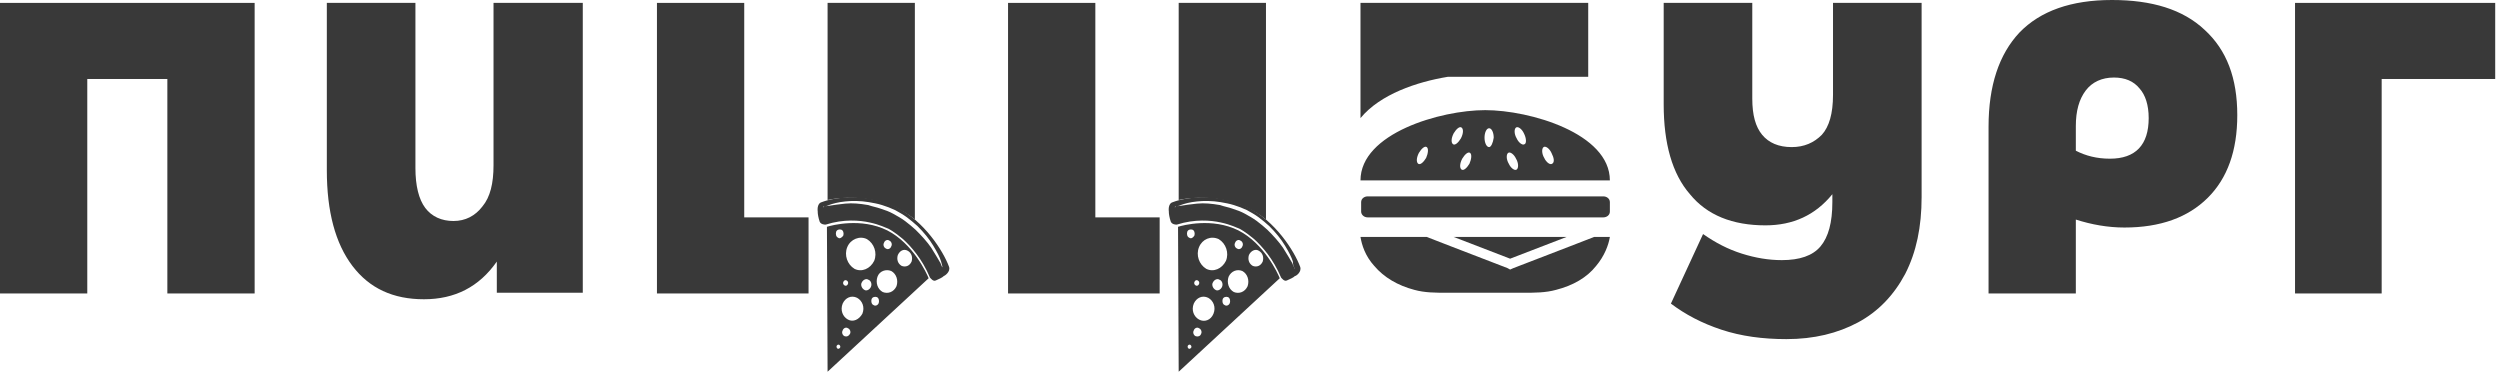
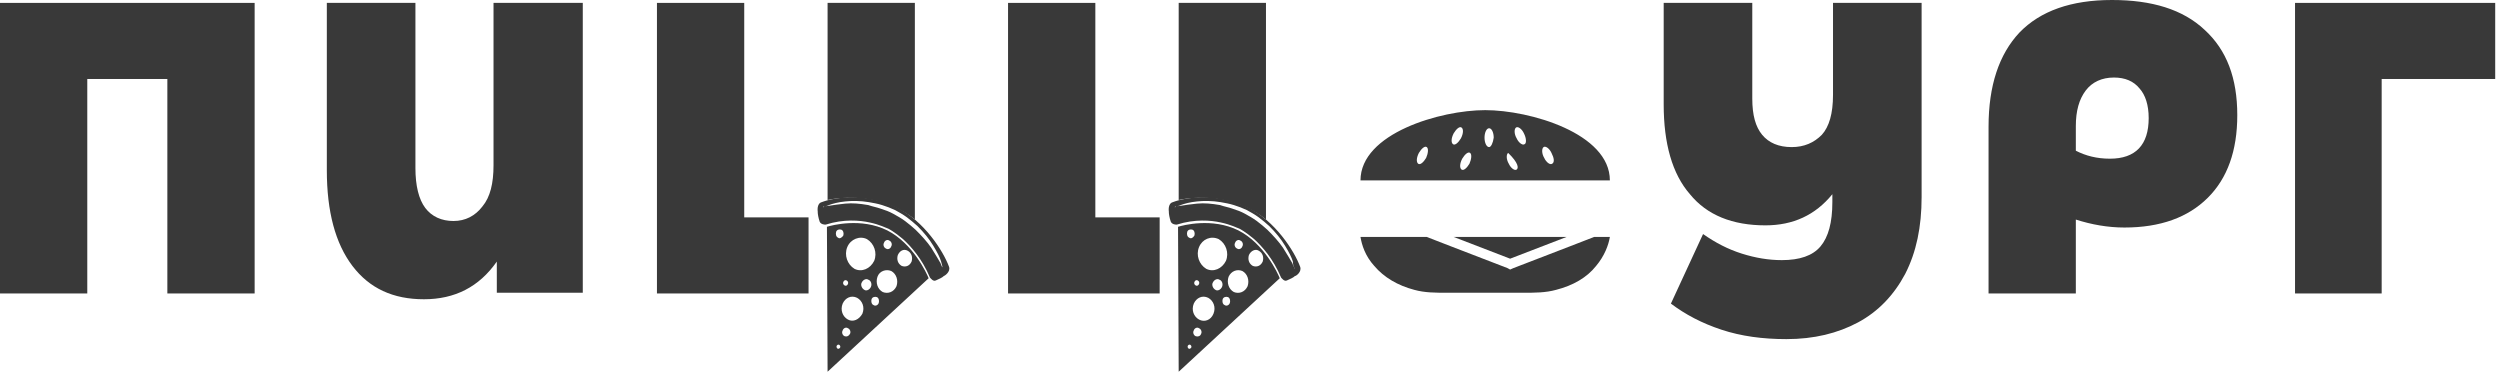
<svg xmlns="http://www.w3.org/2000/svg" width="276" height="42" viewBox="0 0 276 42" fill="none">
  <path fill-rule="evenodd" clip-rule="evenodd" d="M28.112 0.32V32.398H18.476V8.72H9.636V32.398H0V0.32H28.112Z" fill="#393939" />
  <path fill-rule="evenodd" clip-rule="evenodd" d="M64.339 0.32V32.318H54.848V28.878C52.891 31.678 50.211 33.038 46.805 33.038C43.4 33.038 40.792 31.838 38.908 29.358C37.024 26.878 36.082 23.359 36.082 18.799V0.32H45.863V18.559C45.863 20.479 46.226 21.999 46.95 22.959C47.675 23.919 48.761 24.399 50.066 24.399C51.37 24.399 52.457 23.839 53.254 22.799C54.123 21.759 54.485 20.239 54.485 18.239V0.32H64.339Z" fill="#393939" />
  <path fill-rule="evenodd" clip-rule="evenodd" d="M212.146 0.32V21.759C212.146 25.039 211.566 27.838 210.334 30.238C209.103 32.558 207.364 34.398 205.118 35.598C202.871 36.798 200.263 37.438 197.22 37.438C194.612 37.438 192.221 37.118 190.047 36.398C187.873 35.678 186.062 34.718 184.468 33.518L188.018 25.839C189.395 26.799 190.772 27.518 192.293 27.998C193.815 28.478 195.264 28.718 196.713 28.718C198.669 28.718 200.118 28.238 200.988 27.198C201.857 26.159 202.292 24.559 202.292 22.319V21.439C200.408 23.759 197.945 24.879 194.902 24.879C191.279 24.879 188.453 23.759 186.569 21.439C184.613 19.199 183.671 15.839 183.671 11.519V0.32H193.452V10.88C193.452 12.719 193.815 13.999 194.539 14.879C195.264 15.759 196.351 16.239 197.8 16.239C199.176 16.239 200.263 15.759 201.133 14.879C201.93 13.999 202.364 12.559 202.364 10.479V0.32H212.146Z" fill="#393939" />
  <path fill-rule="evenodd" clip-rule="evenodd" d="M237.215 13.039C237.215 11.599 236.852 10.479 236.2 9.759C235.548 8.959 234.606 8.56 233.375 8.56C232.07 8.56 230.984 9.039 230.259 9.999C229.535 10.959 229.172 12.239 229.172 13.919V16.639C230.259 17.199 231.491 17.519 232.94 17.519C235.766 17.519 237.215 15.999 237.215 13.039ZM243.373 3.28C245.837 5.52 246.996 8.639 246.996 12.719C246.996 16.639 245.909 19.679 243.736 21.839C241.562 23.999 238.519 25.119 234.534 25.119C232.723 25.119 230.911 24.799 229.172 24.239V32.398H219.536V13.999C219.536 9.439 220.695 6 222.941 3.6C225.26 1.2 228.665 0 233.157 0C237.577 0 240.982 1.04 243.373 3.28Z" fill="#393939" />
  <path fill-rule="evenodd" clip-rule="evenodd" d="M275.47 8.72H262.936V32.398H253.372V0.32H275.47V8.72Z" fill="#393939" />
  <path fill-rule="evenodd" clip-rule="evenodd" d="M172.948 26.159L166.717 28.559L160.486 26.159H172.948Z" fill="#393939" />
  <path fill-rule="evenodd" clip-rule="evenodd" d="M173.31 27.199L167.079 29.599L166.717 29.759L166.427 29.599L160.196 27.199L157.515 26.159H152.951H150.198C150.342 27.039 150.705 28.239 151.719 29.359C152.806 30.639 154.327 31.519 156.139 31.999C157.298 32.319 158.457 32.319 159.761 32.319C160.269 32.319 161.138 32.319 162.08 32.319C162.66 32.319 163.384 32.319 163.964 32.319C164.616 32.319 165.268 32.319 165.848 32.319C166.79 32.319 167.587 32.319 168.166 32.319C169.47 32.319 170.63 32.319 171.789 31.999C173.673 31.519 175.194 30.639 176.209 29.359C177.15 28.239 177.585 27.039 177.73 26.159H175.991L173.31 27.199Z" fill="#393939" />
-   <path fill-rule="evenodd" clip-rule="evenodd" d="M177.73 22.319V23.359C177.73 23.759 177.368 23.999 177.006 23.999H150.995C150.56 23.999 150.27 23.679 150.27 23.359V22.319C150.27 21.919 150.632 21.679 150.995 21.679H177.006C177.368 21.679 177.73 21.919 177.73 22.319Z" fill="#393939" />
-   <path fill-rule="evenodd" clip-rule="evenodd" d="M171.354 18.079C171.137 18.239 170.702 17.919 170.485 17.439C170.195 16.959 170.195 16.399 170.412 16.239C170.63 16.079 171.064 16.399 171.282 16.879C171.571 17.439 171.644 17.919 171.354 18.079ZM168.311 15.919C168.094 16.079 167.659 15.759 167.442 15.279C167.152 14.799 167.152 14.239 167.369 14.079C167.587 13.919 168.021 14.239 168.239 14.719C168.528 15.279 168.528 15.839 168.311 15.919ZM167.442 18.719C167.224 18.879 166.79 18.559 166.572 18.079C166.282 17.599 166.282 17.039 166.5 16.879C166.717 16.719 167.152 17.039 167.369 17.519C167.659 17.999 167.659 18.559 167.442 18.719ZM164.399 16.239C164.109 16.239 163.891 15.759 163.891 15.199C163.891 14.639 164.109 14.159 164.399 14.159C164.688 14.159 164.906 14.639 164.906 15.199C164.833 15.759 164.616 16.239 164.399 16.239ZM162.225 18.079C161.935 18.559 161.573 18.879 161.355 18.719C161.138 18.559 161.138 18.079 161.428 17.519C161.718 17.039 162.08 16.719 162.297 16.879C162.515 17.039 162.442 17.599 162.225 18.079ZM160.414 15.919C160.196 15.759 160.196 15.279 160.486 14.719C160.776 14.239 161.138 13.919 161.355 14.079C161.573 14.239 161.573 14.719 161.283 15.279C160.993 15.759 160.631 16.079 160.414 15.919ZM157.443 17.439C157.153 17.919 156.791 18.239 156.573 18.079C156.356 17.919 156.356 17.439 156.646 16.879C156.936 16.399 157.298 16.079 157.515 16.239C157.733 16.399 157.66 16.959 157.443 17.439ZM163.964 12.159C159.037 12.159 150.198 14.719 150.198 19.919H177.73C177.73 14.719 168.891 12.159 163.964 12.159Z" fill="#393939" />
-   <path fill-rule="evenodd" clip-rule="evenodd" d="M159.834 8.48H175.339V0.32H150.198V13.039C152.371 10.399 156.429 9.04 159.834 8.48Z" fill="#393939" />
+   <path fill-rule="evenodd" clip-rule="evenodd" d="M171.354 18.079C171.137 18.239 170.702 17.919 170.485 17.439C170.195 16.959 170.195 16.399 170.412 16.239C170.63 16.079 171.064 16.399 171.282 16.879C171.571 17.439 171.644 17.919 171.354 18.079ZM168.311 15.919C168.094 16.079 167.659 15.759 167.442 15.279C167.152 14.799 167.152 14.239 167.369 14.079C167.587 13.919 168.021 14.239 168.239 14.719C168.528 15.279 168.528 15.839 168.311 15.919ZM167.442 18.719C167.224 18.879 166.79 18.559 166.572 18.079C166.282 17.599 166.282 17.039 166.5 16.879C167.659 17.999 167.659 18.559 167.442 18.719ZM164.399 16.239C164.109 16.239 163.891 15.759 163.891 15.199C163.891 14.639 164.109 14.159 164.399 14.159C164.688 14.159 164.906 14.639 164.906 15.199C164.833 15.759 164.616 16.239 164.399 16.239ZM162.225 18.079C161.935 18.559 161.573 18.879 161.355 18.719C161.138 18.559 161.138 18.079 161.428 17.519C161.718 17.039 162.08 16.719 162.297 16.879C162.515 17.039 162.442 17.599 162.225 18.079ZM160.414 15.919C160.196 15.759 160.196 15.279 160.486 14.719C160.776 14.239 161.138 13.919 161.355 14.079C161.573 14.239 161.573 14.719 161.283 15.279C160.993 15.759 160.631 16.079 160.414 15.919ZM157.443 17.439C157.153 17.919 156.791 18.239 156.573 18.079C156.356 17.919 156.356 17.439 156.646 16.879C156.936 16.399 157.298 16.079 157.515 16.239C157.733 16.399 157.66 16.959 157.443 17.439ZM163.964 12.159C159.037 12.159 150.198 14.719 150.198 19.919H177.73C177.73 14.719 168.891 12.159 163.964 12.159Z" fill="#393939" />
  <path fill-rule="evenodd" clip-rule="evenodd" d="M104.044 29.519C103.972 29.439 103.899 29.199 103.827 29.039C103.609 28.639 103.247 28.079 102.812 27.359C102.378 26.719 101.726 25.999 101.073 25.359C100.711 25.039 100.349 24.719 99.914 24.399C99.48 24.079 99.045 23.839 98.61 23.599C98.175 23.359 97.741 23.199 97.233 23.039C96.799 22.879 96.291 22.799 95.857 22.639C94.915 22.479 94.118 22.399 93.321 22.479C92.596 22.559 91.944 22.639 91.51 22.719C91.292 22.719 91.147 22.799 91.002 22.799C90.858 22.799 90.857 22.879 90.857 22.879C90.857 22.879 90.93 22.879 91.002 22.799C91.147 22.799 91.292 22.719 91.51 22.639C91.944 22.479 92.524 22.319 93.321 22.239C94.045 22.159 94.987 22.159 95.929 22.319C96.364 22.399 96.871 22.479 97.378 22.639C97.885 22.799 98.32 22.959 98.827 23.199C99.262 23.439 99.697 23.679 100.132 23.999C100.566 24.319 100.929 24.639 101.291 24.959C102.015 25.679 102.595 26.399 103.03 27.119C103.464 27.839 103.754 28.399 103.899 28.879C103.972 29.199 104.044 29.359 104.044 29.519ZM104.769 29.439C104.117 27.679 102.015 24.399 98.972 22.879C95.929 21.359 92.379 21.679 90.713 22.319C90.133 22.479 90.278 23.359 90.278 23.359V23.439C90.278 23.599 90.35 24.079 90.495 24.479C90.64 24.799 91.075 24.799 91.147 24.799C93.176 24.159 94.915 24.319 96.002 24.559C97.161 24.799 97.885 25.199 97.958 25.199C98.03 25.199 98.755 25.599 99.697 26.399C100.566 27.199 101.798 28.559 102.667 30.639C102.74 30.719 103.03 31.119 103.32 30.959C103.682 30.799 104.044 30.639 104.189 30.479C104.261 30.479 104.986 29.999 104.769 29.439Z" fill="#393939" />
  <path fill-rule="evenodd" clip-rule="evenodd" d="M96.147 31.678C96.002 31.998 95.64 32.158 95.422 31.998C95.133 31.838 94.988 31.439 95.132 31.198C95.277 30.878 95.64 30.718 95.857 30.878C96.147 30.959 96.292 31.358 96.147 31.678ZM98.176 26.559C98.393 26.639 98.538 26.959 98.393 27.199C98.32 27.439 98.031 27.599 97.813 27.439C97.596 27.359 97.451 27.039 97.596 26.799C97.668 26.559 97.958 26.399 98.176 26.559ZM98.393 29.919C98.973 30.239 99.19 30.959 98.973 31.599C98.683 32.239 98.031 32.478 97.451 32.239C96.871 31.919 96.654 31.198 96.871 30.559C97.089 29.919 97.813 29.679 98.393 29.919ZM100.204 27.679C100.639 27.919 100.784 28.399 100.639 28.879C100.422 29.359 99.987 29.519 99.552 29.359C99.118 29.119 98.973 28.639 99.118 28.159C99.335 27.679 99.77 27.439 100.204 27.679ZM96.437 33.678C96.219 33.598 96.147 33.278 96.219 33.038C96.292 32.798 96.582 32.718 96.799 32.798C97.016 32.878 97.089 33.198 97.016 33.438C96.944 33.678 96.654 33.838 96.437 33.678ZM93.611 35.278C93.031 34.958 92.742 34.238 93.031 33.518C93.321 32.878 93.973 32.558 94.625 32.878C95.205 33.198 95.495 33.918 95.205 34.638C94.843 35.278 94.191 35.598 93.611 35.278ZM93.249 37.118C93.031 37.038 92.886 36.718 93.031 36.478C93.104 36.238 93.394 36.078 93.611 36.238C93.828 36.318 93.973 36.638 93.828 36.878C93.683 37.118 93.466 37.198 93.249 37.118ZM92.452 38.478C92.379 38.398 92.307 38.318 92.379 38.158C92.452 38.078 92.524 37.998 92.669 38.078C92.742 38.158 92.814 38.238 92.742 38.398C92.669 38.478 92.524 38.558 92.452 38.478ZM93.539 27.279C93.176 28.159 93.539 29.199 94.336 29.679C95.133 30.079 96.075 29.679 96.509 28.799C96.871 27.919 96.509 26.879 95.712 26.399C94.915 25.999 93.901 26.399 93.539 27.279ZM93.249 31.518C93.104 31.439 93.031 31.279 93.104 31.119C93.176 30.959 93.321 30.878 93.466 30.959C93.611 31.038 93.683 31.198 93.611 31.358C93.539 31.518 93.394 31.599 93.249 31.518ZM92.524 26.239C92.307 26.159 92.234 25.839 92.307 25.599C92.379 25.359 92.669 25.279 92.886 25.359C93.104 25.439 93.176 25.759 93.104 25.999C92.959 26.239 92.669 26.399 92.524 26.239ZM91.293 25.039L91.365 41.038L102.523 30.718C102.306 30.159 100.784 26.879 97.958 25.439C95.06 23.999 91.8 24.879 91.293 25.039Z" fill="#393939" />
  <path fill-rule="evenodd" clip-rule="evenodd" d="M101.001 24.239V0.32H91.365V22.079C91.365 22.079 93.611 21.519 96.364 22.079C99.19 22.639 101.001 24.239 101.001 24.239Z" fill="#393939" />
  <path fill-rule="evenodd" clip-rule="evenodd" d="M89.263 23.999H82.163V0.32H72.527V32.398H89.263V23.999Z" fill="#393939" />
  <path fill-rule="evenodd" clip-rule="evenodd" d="M142.879 29.519C142.807 29.439 142.735 29.199 142.662 29.039C142.445 28.639 142.082 28.079 141.648 27.359C141.213 26.719 140.561 25.999 139.909 25.359C139.547 25.039 139.184 24.719 138.75 24.399C138.315 24.079 137.88 23.839 137.445 23.599C137.011 23.359 136.576 23.199 136.069 23.039C135.634 22.879 135.127 22.799 134.692 22.639C133.75 22.479 132.953 22.399 132.156 22.479C131.432 22.559 130.78 22.639 130.345 22.719C130.128 22.719 129.983 22.799 129.838 22.799C129.693 22.799 129.693 22.879 129.693 22.879C129.693 22.879 129.765 22.879 129.838 22.799C129.983 22.799 130.128 22.719 130.345 22.639C130.78 22.479 131.359 22.319 132.156 22.239C132.881 22.159 133.823 22.159 134.765 22.319C135.199 22.399 135.707 22.479 136.214 22.639C136.721 22.799 137.156 22.959 137.663 23.199C138.098 23.439 138.532 23.679 138.967 23.999C139.402 24.319 139.764 24.639 140.126 24.959C140.851 25.679 141.43 26.399 141.865 27.119C142.3 27.839 142.59 28.399 142.735 28.879C142.735 29.199 142.807 29.359 142.879 29.519C142.952 29.599 142.952 29.679 142.952 29.679C142.952 29.679 142.879 29.599 142.879 29.519ZM143.532 29.439C142.879 27.679 140.778 24.399 137.735 22.879C134.692 21.359 131.142 21.679 129.475 22.319C128.896 22.479 129.041 23.359 129.041 23.359V23.439C129.041 23.599 129.113 24.079 129.258 24.479C129.403 24.799 129.838 24.799 129.91 24.799C131.939 24.159 133.678 24.319 134.765 24.559C135.924 24.799 136.648 25.199 136.721 25.199C136.793 25.199 137.518 25.599 138.46 26.399C139.329 27.199 140.561 28.559 141.43 30.639C141.503 30.719 141.793 31.119 142.082 30.959C142.445 30.799 142.807 30.639 142.952 30.479C143.097 30.479 143.749 29.999 143.532 29.439Z" fill="#393939" />
  <path fill-rule="evenodd" clip-rule="evenodd" d="M134.909 31.678C134.764 31.998 134.402 32.158 134.185 31.998C133.895 31.838 133.75 31.439 133.895 31.198C134.04 30.878 134.402 30.718 134.62 30.878C134.909 30.959 135.054 31.358 134.909 31.678ZM136.938 26.559C137.155 26.639 137.3 26.959 137.155 27.199C137.083 27.439 136.793 27.599 136.576 27.439C136.358 27.359 136.214 27.039 136.358 26.799C136.431 26.559 136.721 26.399 136.938 26.559ZM137.155 29.919C137.735 30.239 137.952 30.959 137.735 31.599C137.445 32.239 136.793 32.478 136.214 32.239C135.634 31.919 135.417 31.198 135.634 30.559C135.924 29.919 136.576 29.679 137.155 29.919ZM138.967 27.679C139.402 27.919 139.546 28.399 139.402 28.879C139.184 29.359 138.749 29.519 138.315 29.359C137.88 29.119 137.735 28.639 137.88 28.159C138.097 27.679 138.605 27.439 138.967 27.679ZM135.199 33.678C134.982 33.598 134.909 33.278 134.982 33.038C135.054 32.798 135.344 32.718 135.561 32.798C135.779 32.878 135.851 33.198 135.779 33.438C135.706 33.678 135.417 33.838 135.199 33.678ZM132.373 35.278C131.794 34.958 131.504 34.238 131.794 33.518C132.084 32.878 132.736 32.558 133.388 32.878C133.967 33.198 134.257 33.918 133.967 34.638C133.678 35.358 132.953 35.598 132.373 35.278ZM132.011 37.118C131.794 37.038 131.649 36.718 131.794 36.478C131.866 36.238 132.156 36.078 132.373 36.238C132.591 36.318 132.736 36.638 132.591 36.878C132.518 37.118 132.229 37.198 132.011 37.118ZM131.214 38.478C131.142 38.398 131.069 38.318 131.142 38.158C131.214 38.078 131.287 37.998 131.432 38.078C131.504 38.158 131.576 38.238 131.504 38.398C131.432 38.478 131.287 38.558 131.214 38.478ZM132.373 27.279C132.011 28.159 132.373 29.199 133.17 29.679C133.967 30.079 134.909 29.679 135.344 28.799C135.706 27.919 135.344 26.879 134.547 26.399C133.678 25.999 132.736 26.399 132.373 27.279ZM132.011 31.518C131.866 31.439 131.794 31.279 131.866 31.119C131.939 30.959 132.084 30.878 132.229 30.959C132.373 31.038 132.446 31.198 132.373 31.358C132.301 31.518 132.156 31.599 132.011 31.518ZM131.287 26.239C131.069 26.159 130.997 25.839 131.069 25.599C131.142 25.359 131.432 25.279 131.649 25.359C131.866 25.439 131.939 25.759 131.866 25.999C131.721 26.239 131.504 26.399 131.287 26.239ZM130.055 25.039L130.127 41.038L141.285 30.718C141.068 30.159 139.546 26.879 136.721 25.439C133.823 23.999 130.562 24.879 130.055 25.039Z" fill="#393939" />
  <path fill-rule="evenodd" clip-rule="evenodd" d="M139.764 24.239V0.32H130.127V22.079C130.127 22.079 132.374 21.519 135.127 22.079C137.952 22.639 139.764 24.239 139.764 24.239Z" fill="#393939" />
  <path fill-rule="evenodd" clip-rule="evenodd" d="M128.026 23.999H120.926V0.32H111.289V32.398H128.026V23.999Z" fill="#393939" />
</svg>